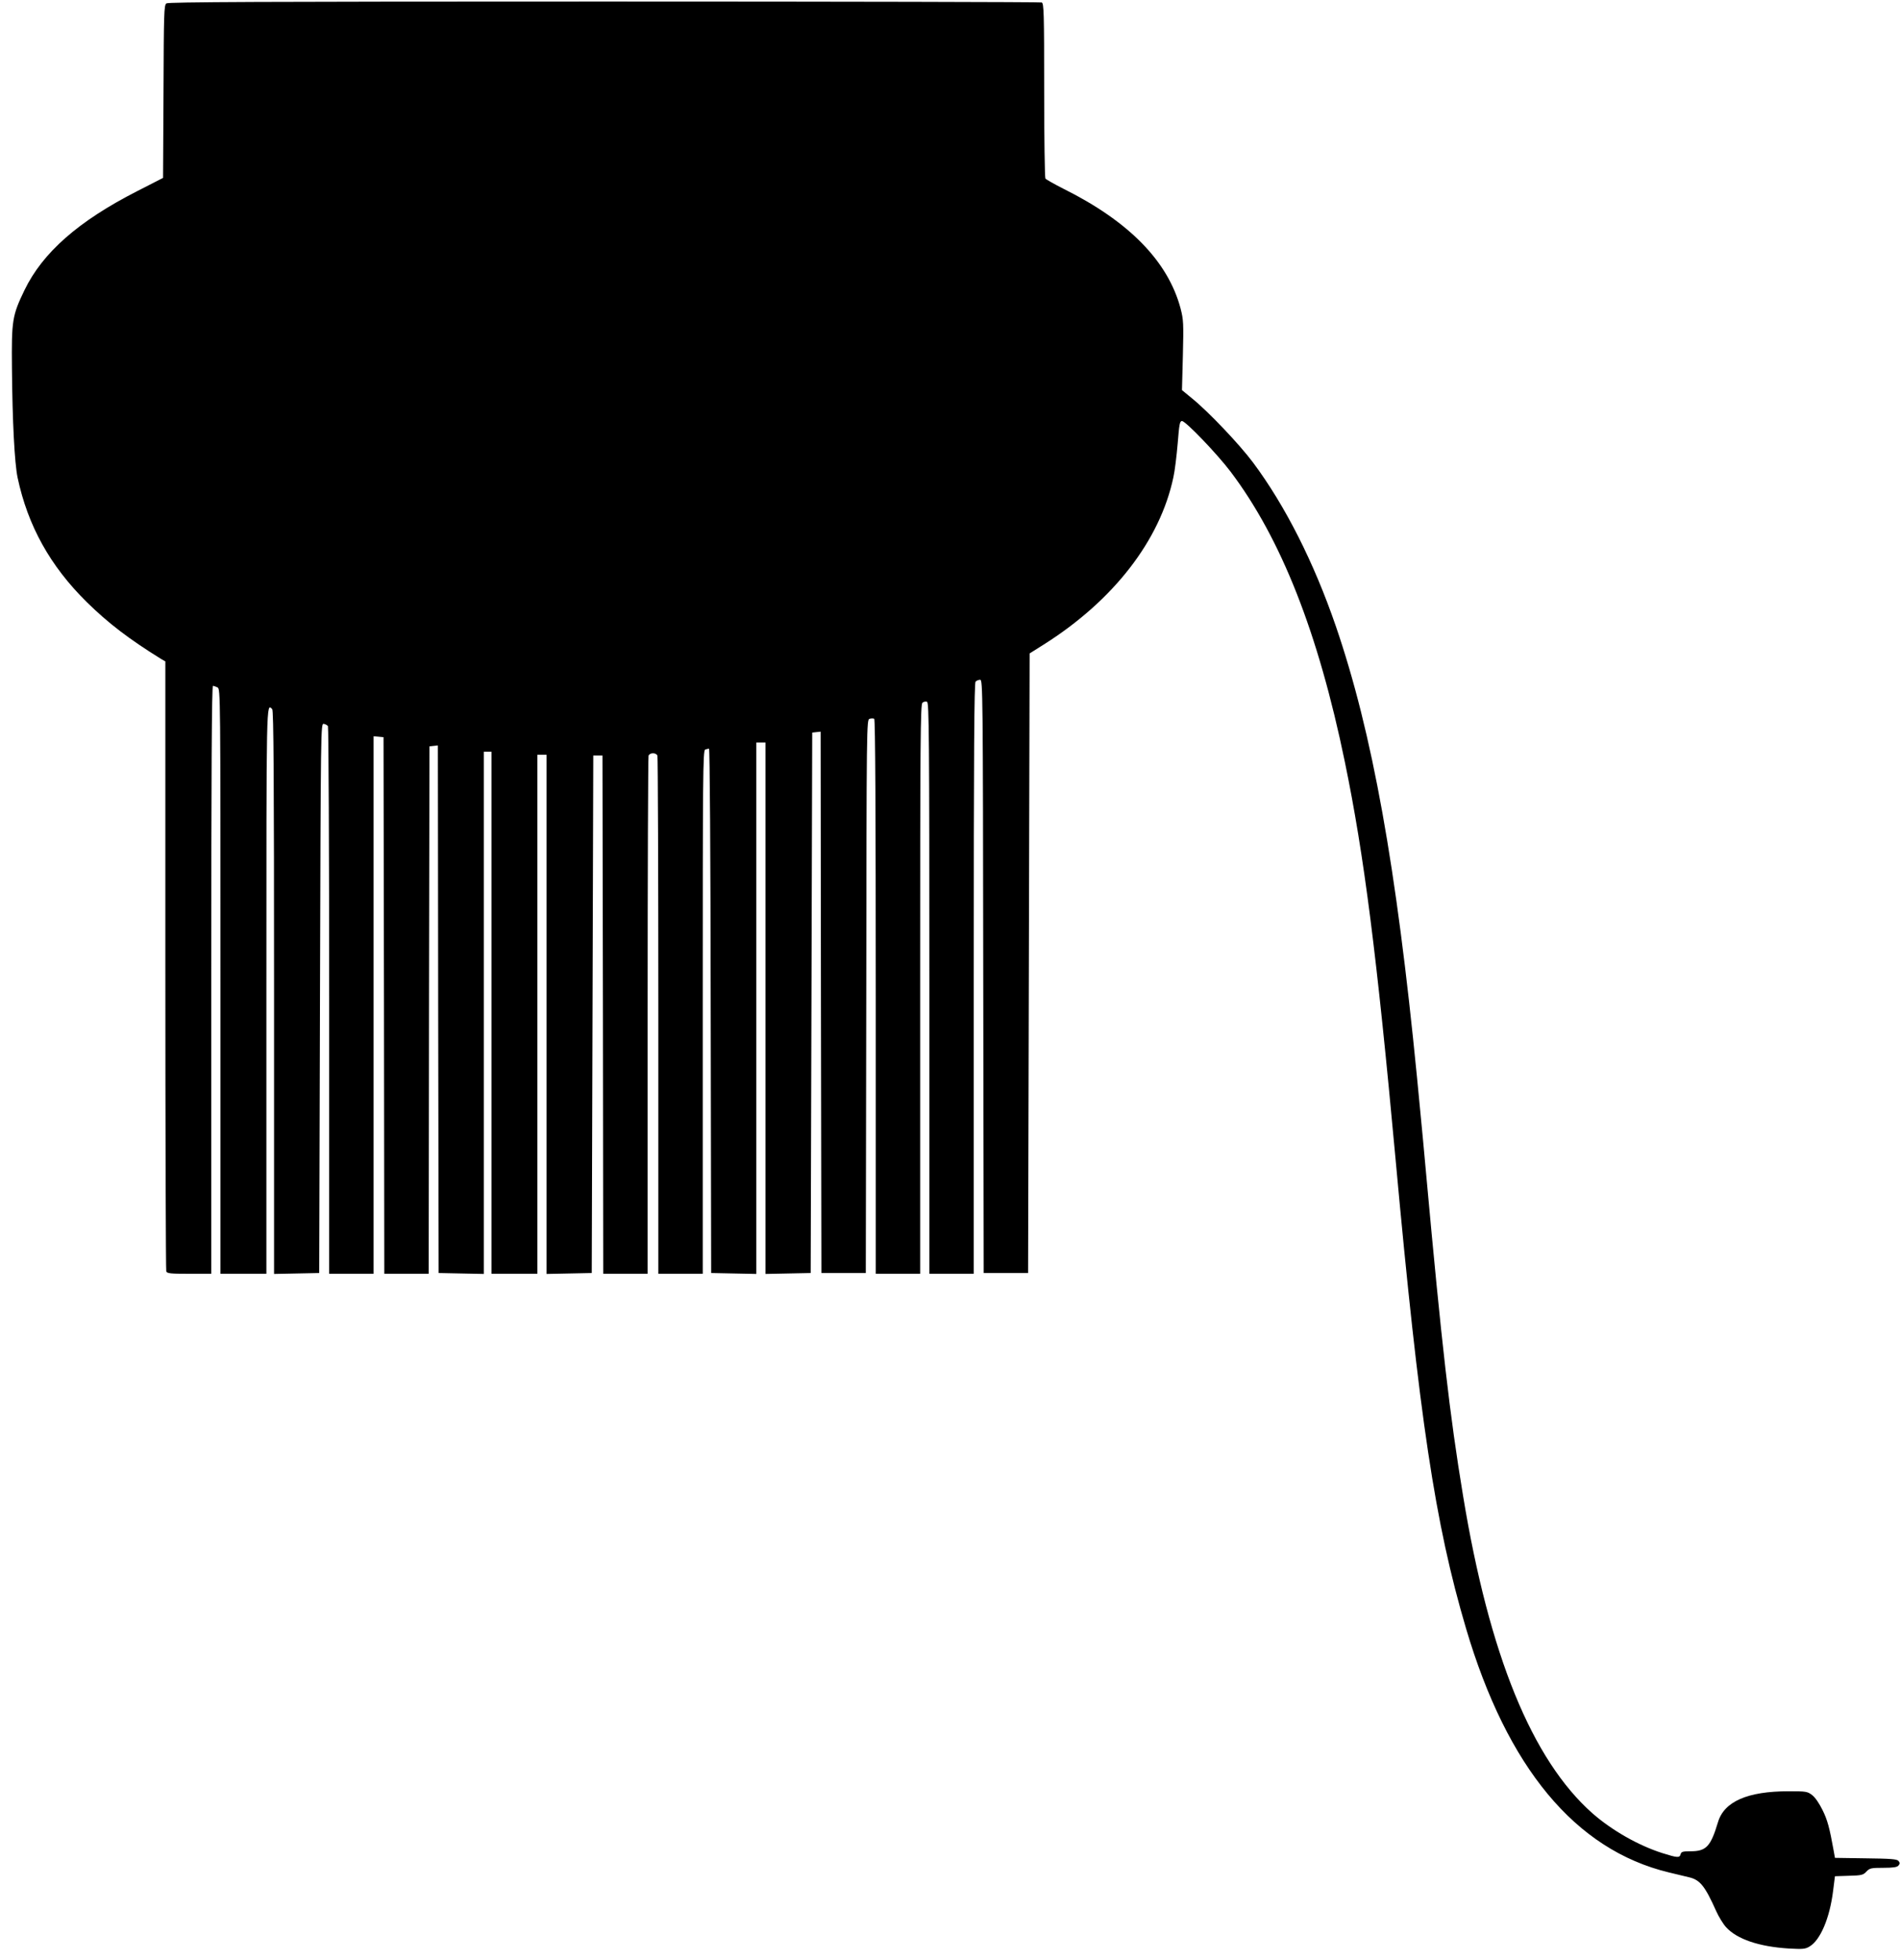
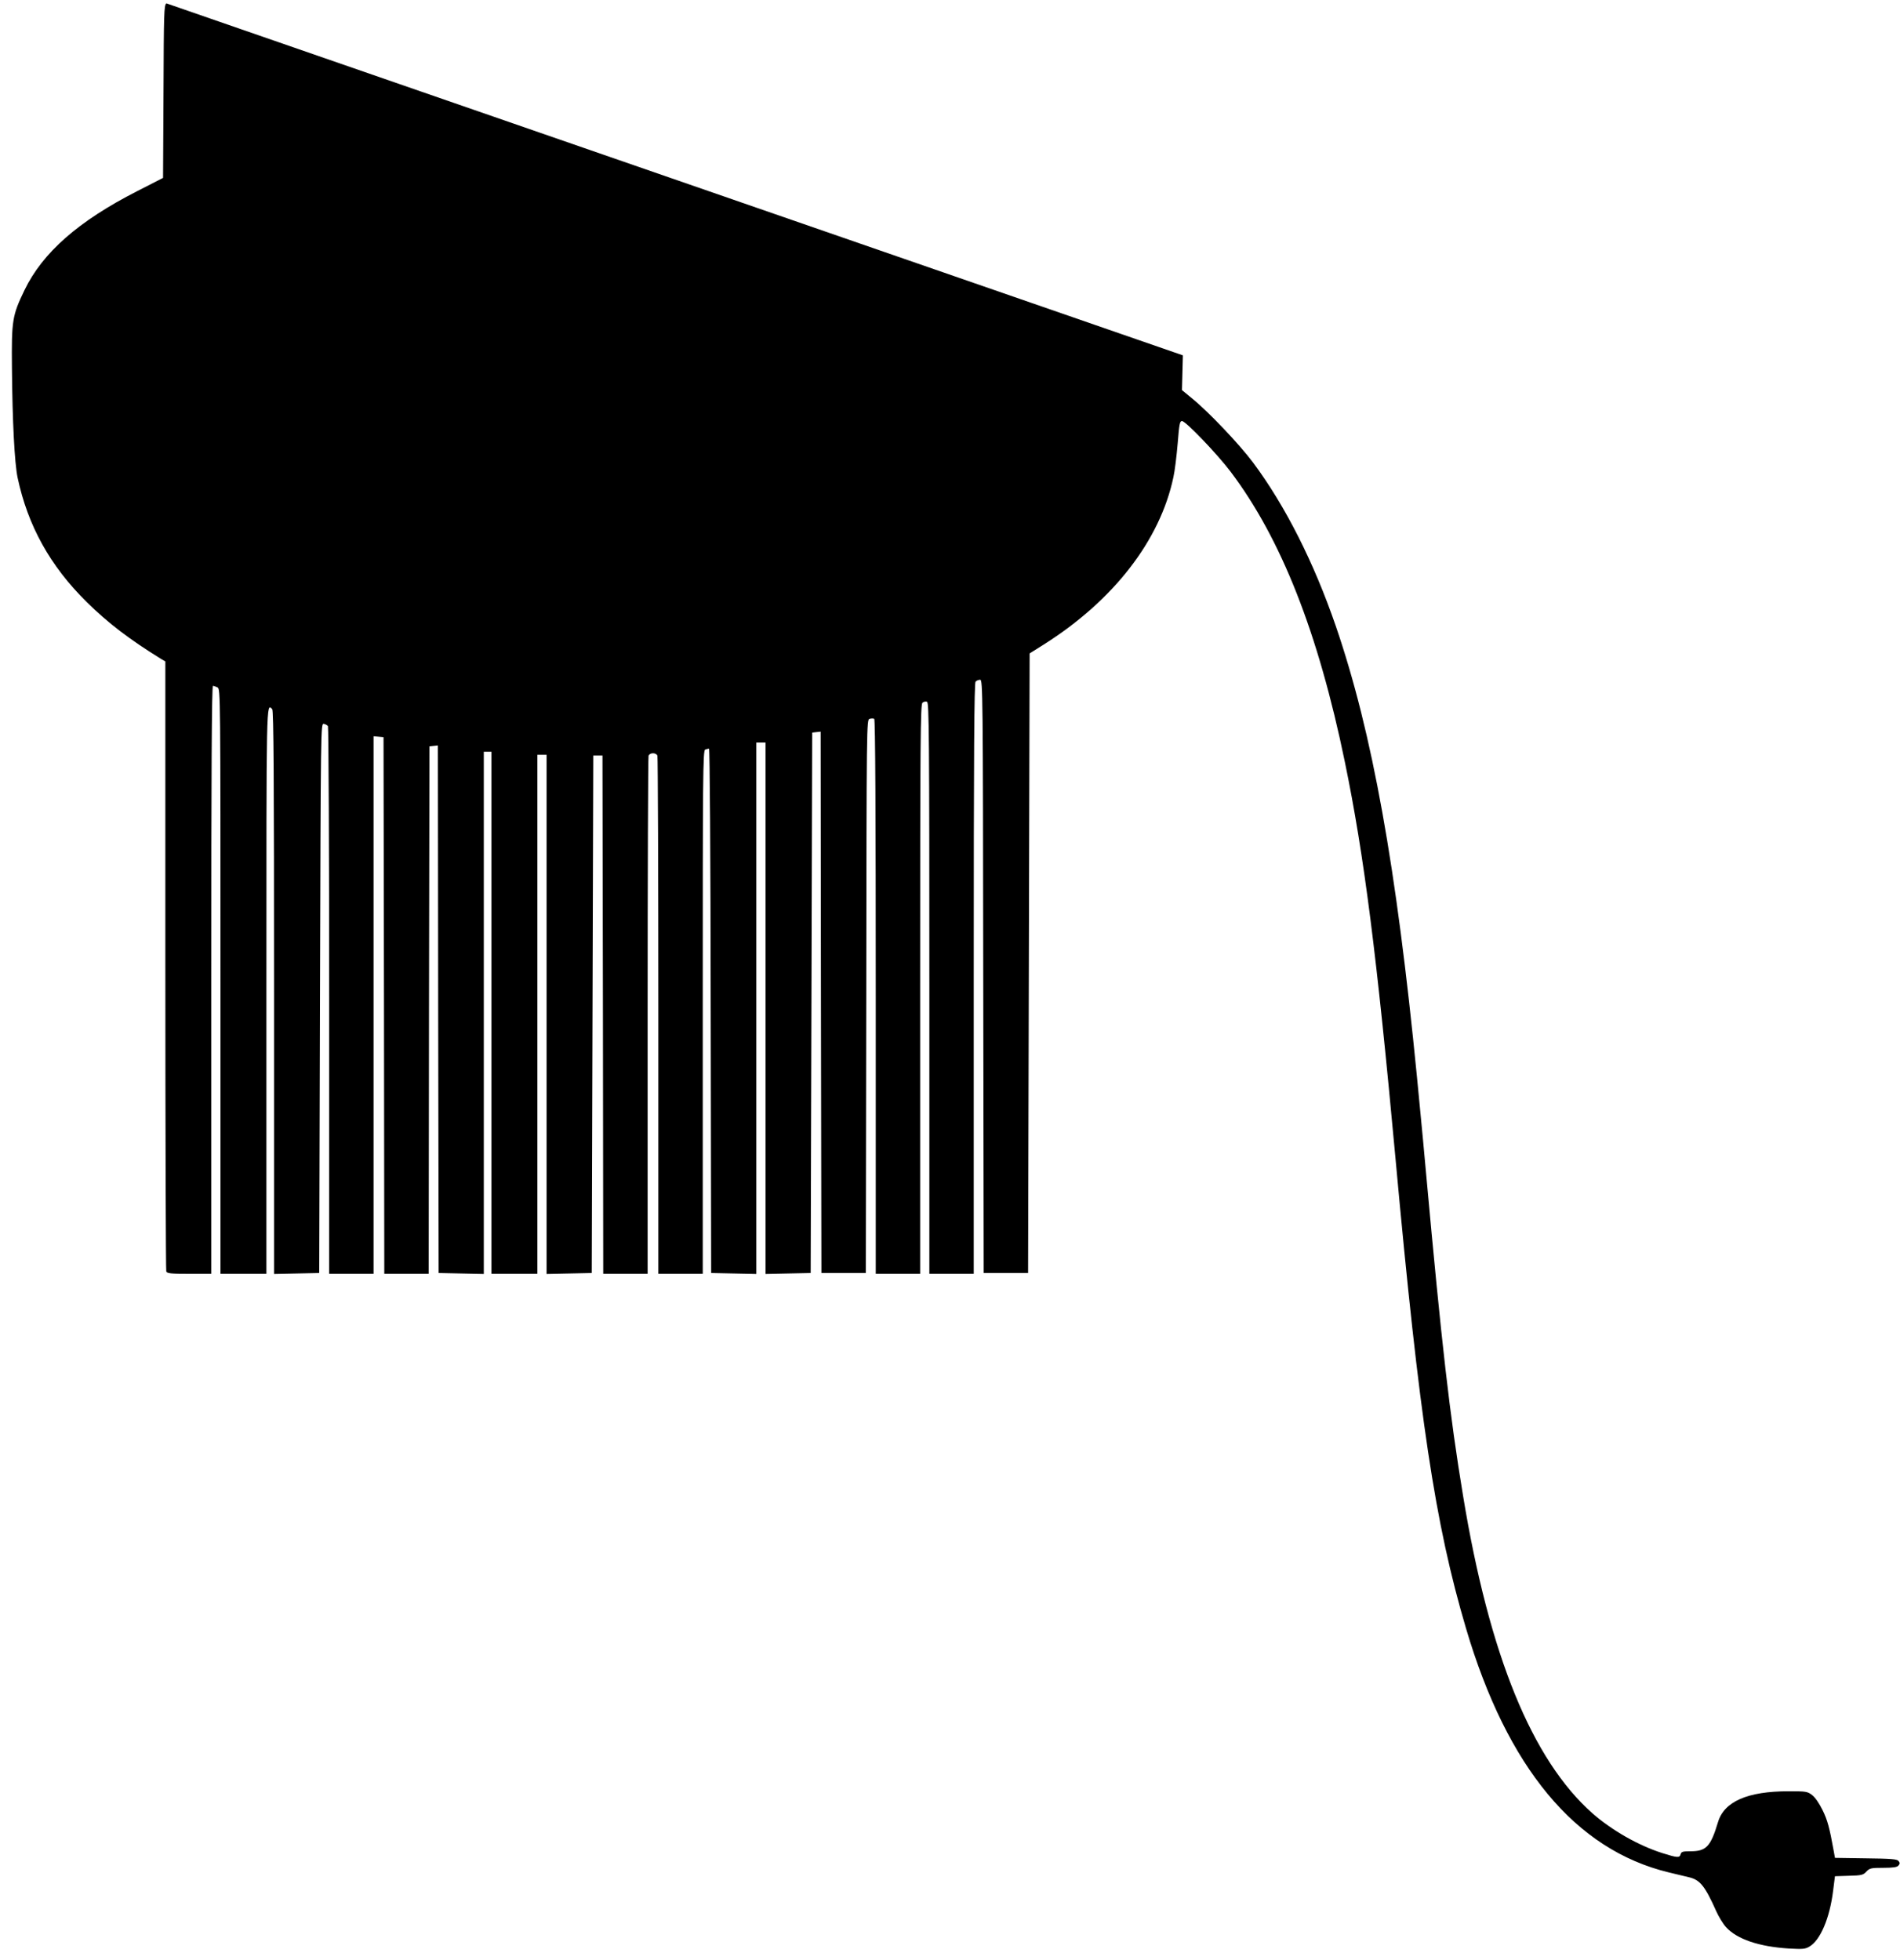
<svg xmlns="http://www.w3.org/2000/svg" version="1.0" width="1241pt" height="1280pt" viewBox="0 0 1241 1280" preserveAspectRatio="xMidYMid meet">
  <g transform="translate(0,1280) scale(0.1,-0.1)" fill="#000000" stroke="none">
-     <path d="M1087 12778 c-16 -12 -17 -61 -19 -577 l-3 -563 -170 -87 c-382 -195 -616 -400 -735 -646 -80 -166 -85 -197 -82 -510 3 -347 17 -620 37 -715 67 -315 213 -577 451 -812 140 -138 278 -243 486 -372 l28 -16 0 -1984 c0 -1092 3 -1991 6 -2000 5 -14 28 -16 150 -16 l144 0 0 1920 c0 1352 3 1920 11 1920 6 0 19 -5 30 -10 19 -11 19 -43 19 -1920 l0 -1910 150 0 150 0 0 1850 c0 1925 -1 1877 38 1838 9 -9 12 -434 12 -1850 l0 -1839 148 3 147 3 5 1795 c5 1788 5 1795 25 1792 11 -2 23 -9 27 -15 4 -7 8 -814 8 -1794 l0 -1783 145 0 145 0 0 1756 0 1755 33 -3 32 -3 3 -1752 2 -1753 145 0 145 0 2 1723 3 1722 27 3 28 3 2 -1723 3 -1723 148 -3 147 -3 0 1706 0 1705 25 0 25 0 0 -1705 0 -1705 150 0 150 0 0 1695 0 1695 30 0 30 0 0 -1695 0 -1696 148 3 147 3 5 1690 5 1690 30 0 30 0 3 -1692 2 -1693 145 0 145 0 0 1684 c0 926 3 1691 6 1700 8 21 50 21 58 0 3 -9 6 -774 6 -1700 l0 -1684 145 0 145 0 0 1709 c0 1549 1 1709 16 1715 9 3 20 6 25 6 5 0 10 -685 11 -1712 l3 -1713 148 -3 147 -3 0 1736 0 1735 30 0 30 0 0 -1735 0 -1736 148 3 147 3 5 1765 5 1765 27 3 28 3 2 -1768 3 -1768 145 0 145 0 3 1807 c2 1793 2 1807 22 1813 11 3 24 3 30 0 7 -4 10 -609 10 -1816 l0 -1809 145 0 145 0 0 1859 c0 1633 2 1860 15 1871 8 7 22 10 30 6 13 -5 15 -215 15 -1871 l0 -1865 145 0 145 0 0 1928 c0 1486 3 1931 12 1940 7 7 20 12 30 12 17 0 18 -80 20 -1937 l3 -1938 145 0 145 0 5 2024 5 2023 92 58 c455 287 760 680 847 1093 9 39 21 138 28 220 10 127 14 147 28 147 24 0 229 -214 317 -330 331 -438 573 -1052 747 -1897 126 -610 209 -1266 331 -2593 155 -1696 258 -2382 460 -3065 269 -911 715 -1448 1325 -1595 52 -12 112 -27 133 -32 71 -17 103 -57 176 -220 16 -36 45 -84 65 -106 71 -78 215 -127 409 -139 91 -5 108 -4 136 13 71 42 132 186 154 364 l12 95 91 3 c82 2 94 5 114 27 22 23 31 25 111 25 65 0 90 4 99 15 10 12 10 18 0 30 -10 12 -50 15 -214 17 l-201 3 -8 45 c-27 150 -41 203 -73 267 -21 43 -48 83 -68 98 -31 24 -40 25 -154 25 -268 0 -421 -67 -461 -202 -48 -160 -77 -190 -180 -190 -50 0 -60 -3 -64 -19 -7 -25 -20 -24 -119 7 -157 50 -329 148 -457 260 -395 350 -674 1033 -845 2074 -87 525 -140 990 -241 2100 -14 151 -29 320 -35 375 -5 55 -17 172 -25 260 -135 1378 -292 2251 -530 2945 -143 416 -330 786 -540 1068 -88 118 -290 331 -397 418 l-68 56 6 227 c5 209 4 232 -15 306 -82 308 -337 569 -765 782 -61 31 -114 61 -118 67 -4 6 -8 266 -8 577 0 508 -2 567 -16 573 -9 3 -1295 6 -2858 6 -2258 0 -2846 -3 -2859 -12z" />
+     <path d="M1087 12778 c-16 -12 -17 -61 -19 -577 l-3 -563 -170 -87 c-382 -195 -616 -400 -735 -646 -80 -166 -85 -197 -82 -510 3 -347 17 -620 37 -715 67 -315 213 -577 451 -812 140 -138 278 -243 486 -372 l28 -16 0 -1984 c0 -1092 3 -1991 6 -2000 5 -14 28 -16 150 -16 l144 0 0 1920 c0 1352 3 1920 11 1920 6 0 19 -5 30 -10 19 -11 19 -43 19 -1920 l0 -1910 150 0 150 0 0 1850 c0 1925 -1 1877 38 1838 9 -9 12 -434 12 -1850 l0 -1839 148 3 147 3 5 1795 c5 1788 5 1795 25 1792 11 -2 23 -9 27 -15 4 -7 8 -814 8 -1794 l0 -1783 145 0 145 0 0 1756 0 1755 33 -3 32 -3 3 -1752 2 -1753 145 0 145 0 2 1723 3 1722 27 3 28 3 2 -1723 3 -1723 148 -3 147 -3 0 1706 0 1705 25 0 25 0 0 -1705 0 -1705 150 0 150 0 0 1695 0 1695 30 0 30 0 0 -1695 0 -1696 148 3 147 3 5 1690 5 1690 30 0 30 0 3 -1692 2 -1693 145 0 145 0 0 1684 c0 926 3 1691 6 1700 8 21 50 21 58 0 3 -9 6 -774 6 -1700 l0 -1684 145 0 145 0 0 1709 c0 1549 1 1709 16 1715 9 3 20 6 25 6 5 0 10 -685 11 -1712 l3 -1713 148 -3 147 -3 0 1736 0 1735 30 0 30 0 0 -1735 0 -1736 148 3 147 3 5 1765 5 1765 27 3 28 3 2 -1768 3 -1768 145 0 145 0 3 1807 c2 1793 2 1807 22 1813 11 3 24 3 30 0 7 -4 10 -609 10 -1816 l0 -1809 145 0 145 0 0 1859 c0 1633 2 1860 15 1871 8 7 22 10 30 6 13 -5 15 -215 15 -1871 l0 -1865 145 0 145 0 0 1928 c0 1486 3 1931 12 1940 7 7 20 12 30 12 17 0 18 -80 20 -1937 l3 -1938 145 0 145 0 5 2024 5 2023 92 58 c455 287 760 680 847 1093 9 39 21 138 28 220 10 127 14 147 28 147 24 0 229 -214 317 -330 331 -438 573 -1052 747 -1897 126 -610 209 -1266 331 -2593 155 -1696 258 -2382 460 -3065 269 -911 715 -1448 1325 -1595 52 -12 112 -27 133 -32 71 -17 103 -57 176 -220 16 -36 45 -84 65 -106 71 -78 215 -127 409 -139 91 -5 108 -4 136 13 71 42 132 186 154 364 l12 95 91 3 c82 2 94 5 114 27 22 23 31 25 111 25 65 0 90 4 99 15 10 12 10 18 0 30 -10 12 -50 15 -214 17 l-201 3 -8 45 c-27 150 -41 203 -73 267 -21 43 -48 83 -68 98 -31 24 -40 25 -154 25 -268 0 -421 -67 -461 -202 -48 -160 -77 -190 -180 -190 -50 0 -60 -3 -64 -19 -7 -25 -20 -24 -119 7 -157 50 -329 148 -457 260 -395 350 -674 1033 -845 2074 -87 525 -140 990 -241 2100 -14 151 -29 320 -35 375 -5 55 -17 172 -25 260 -135 1378 -292 2251 -530 2945 -143 416 -330 786 -540 1068 -88 118 -290 331 -397 418 l-68 56 6 227 z" />
  </g>
</svg>